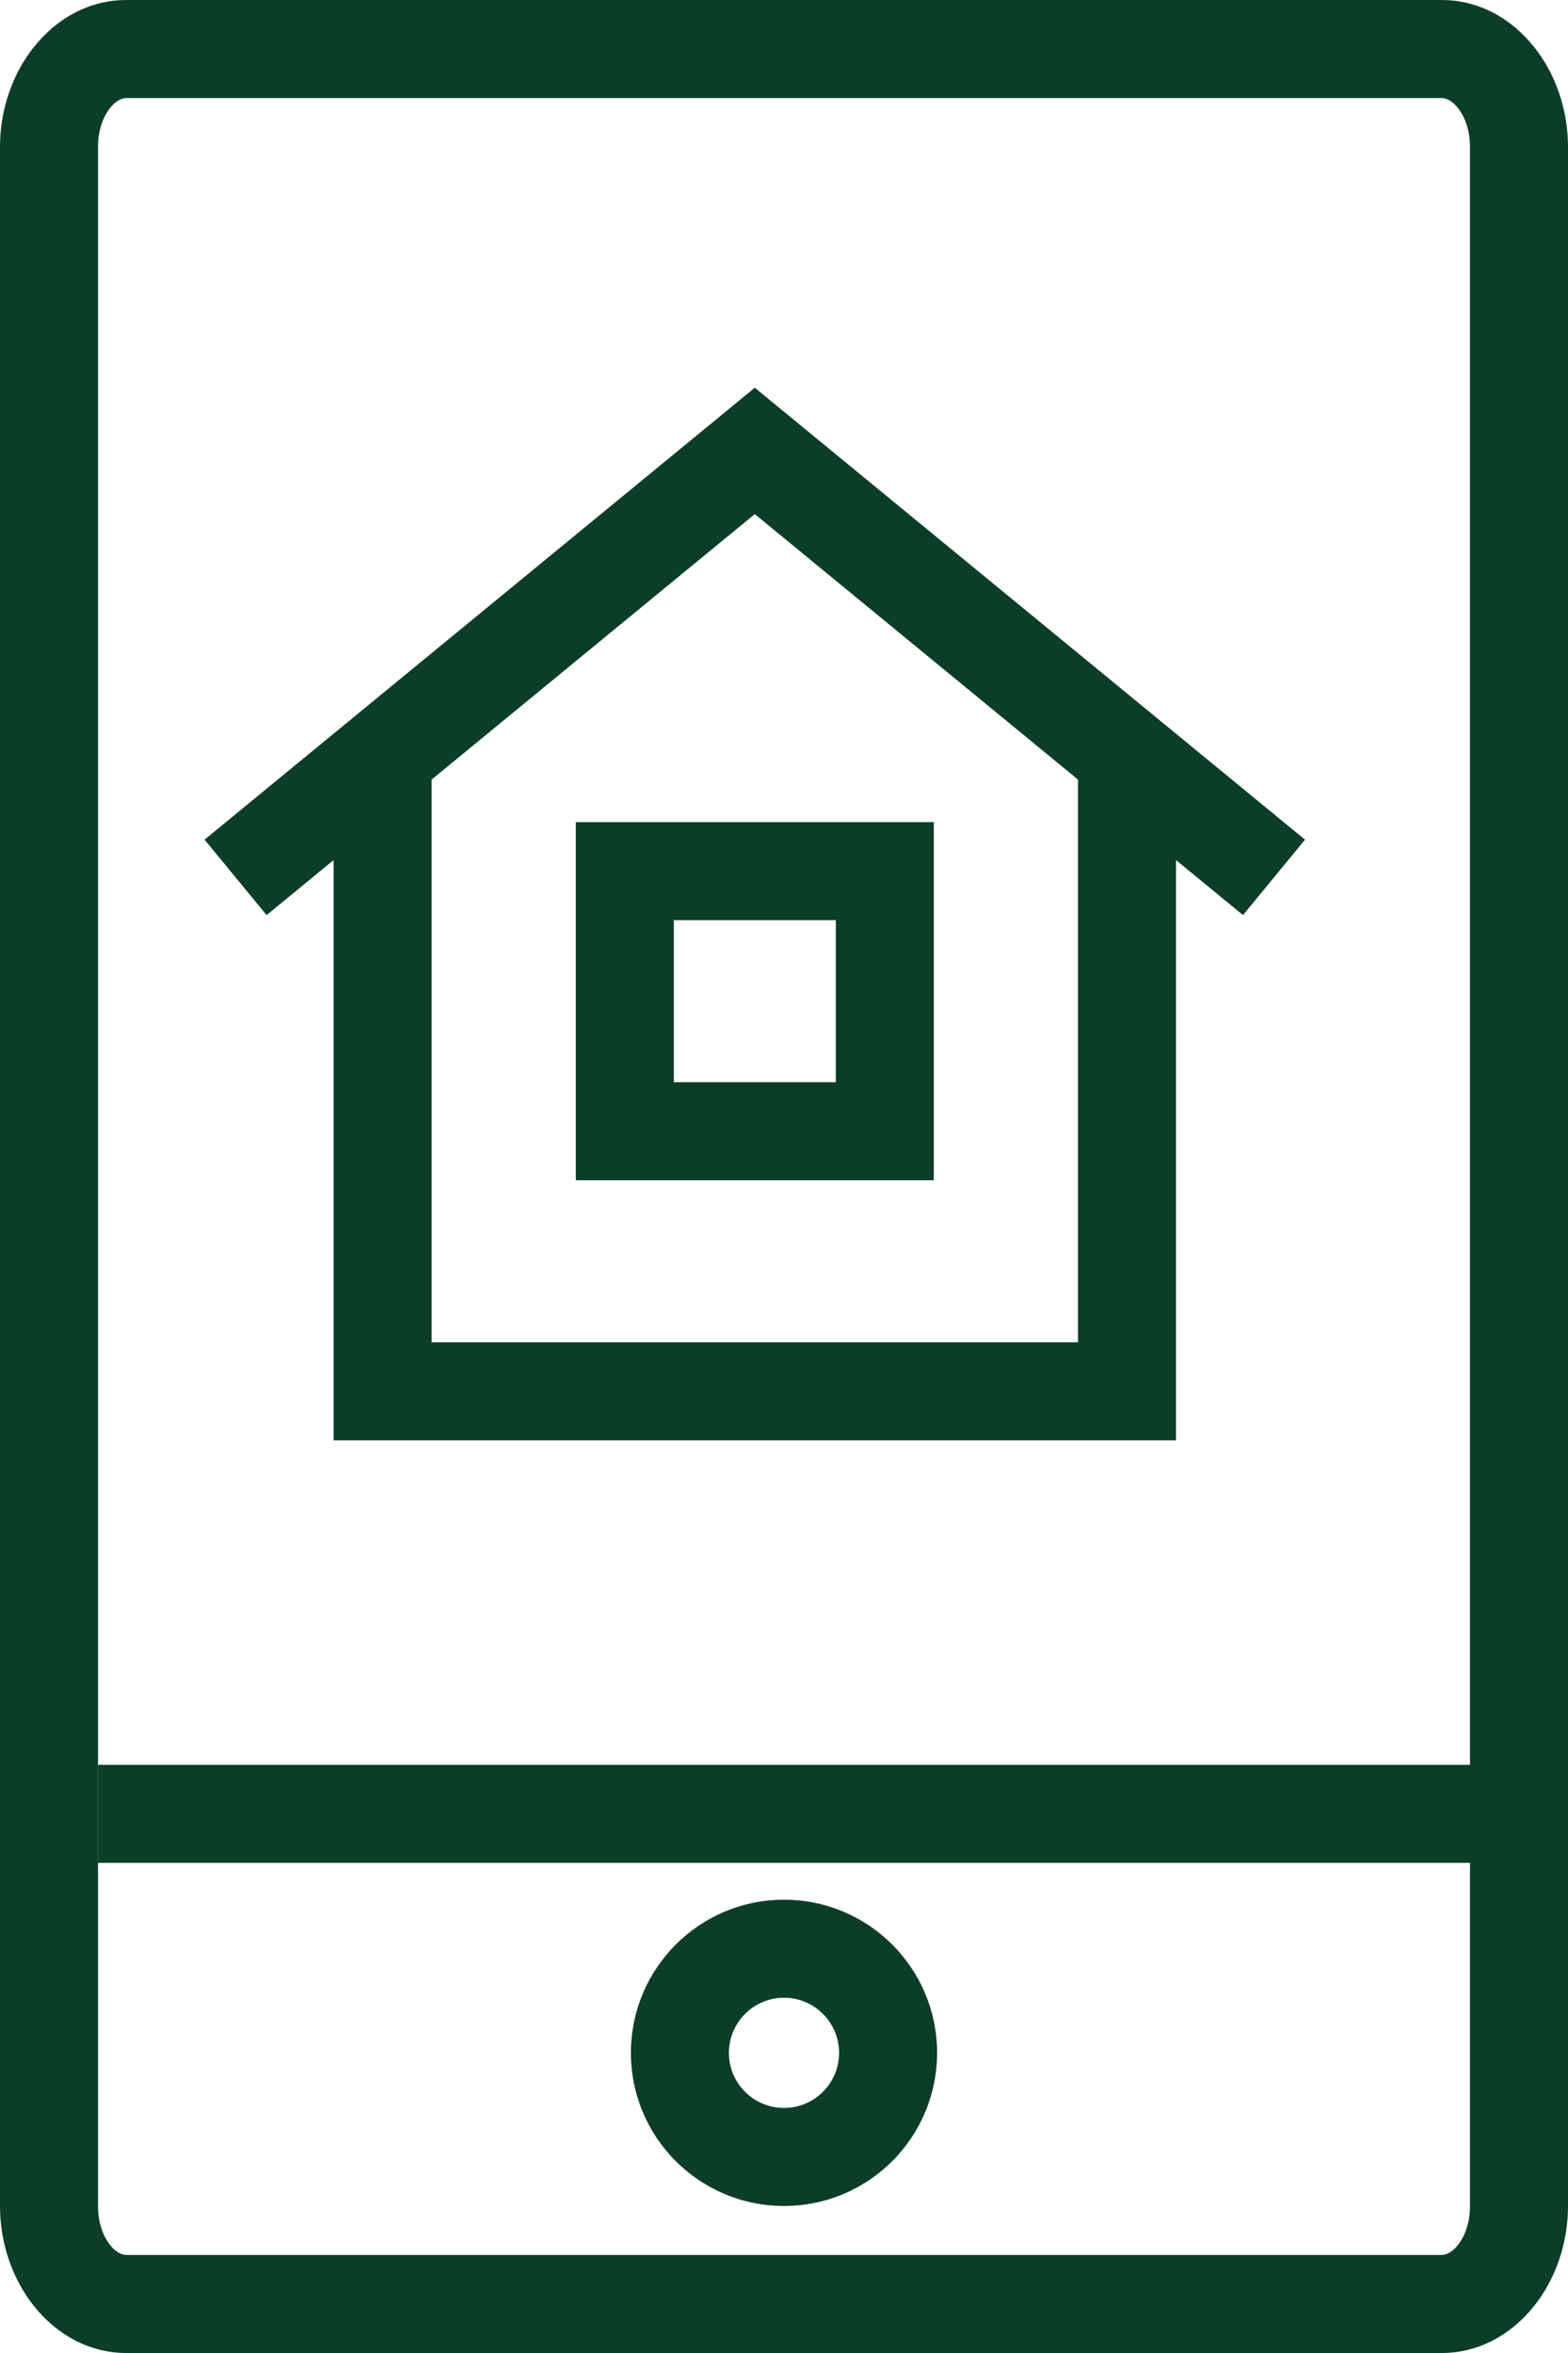
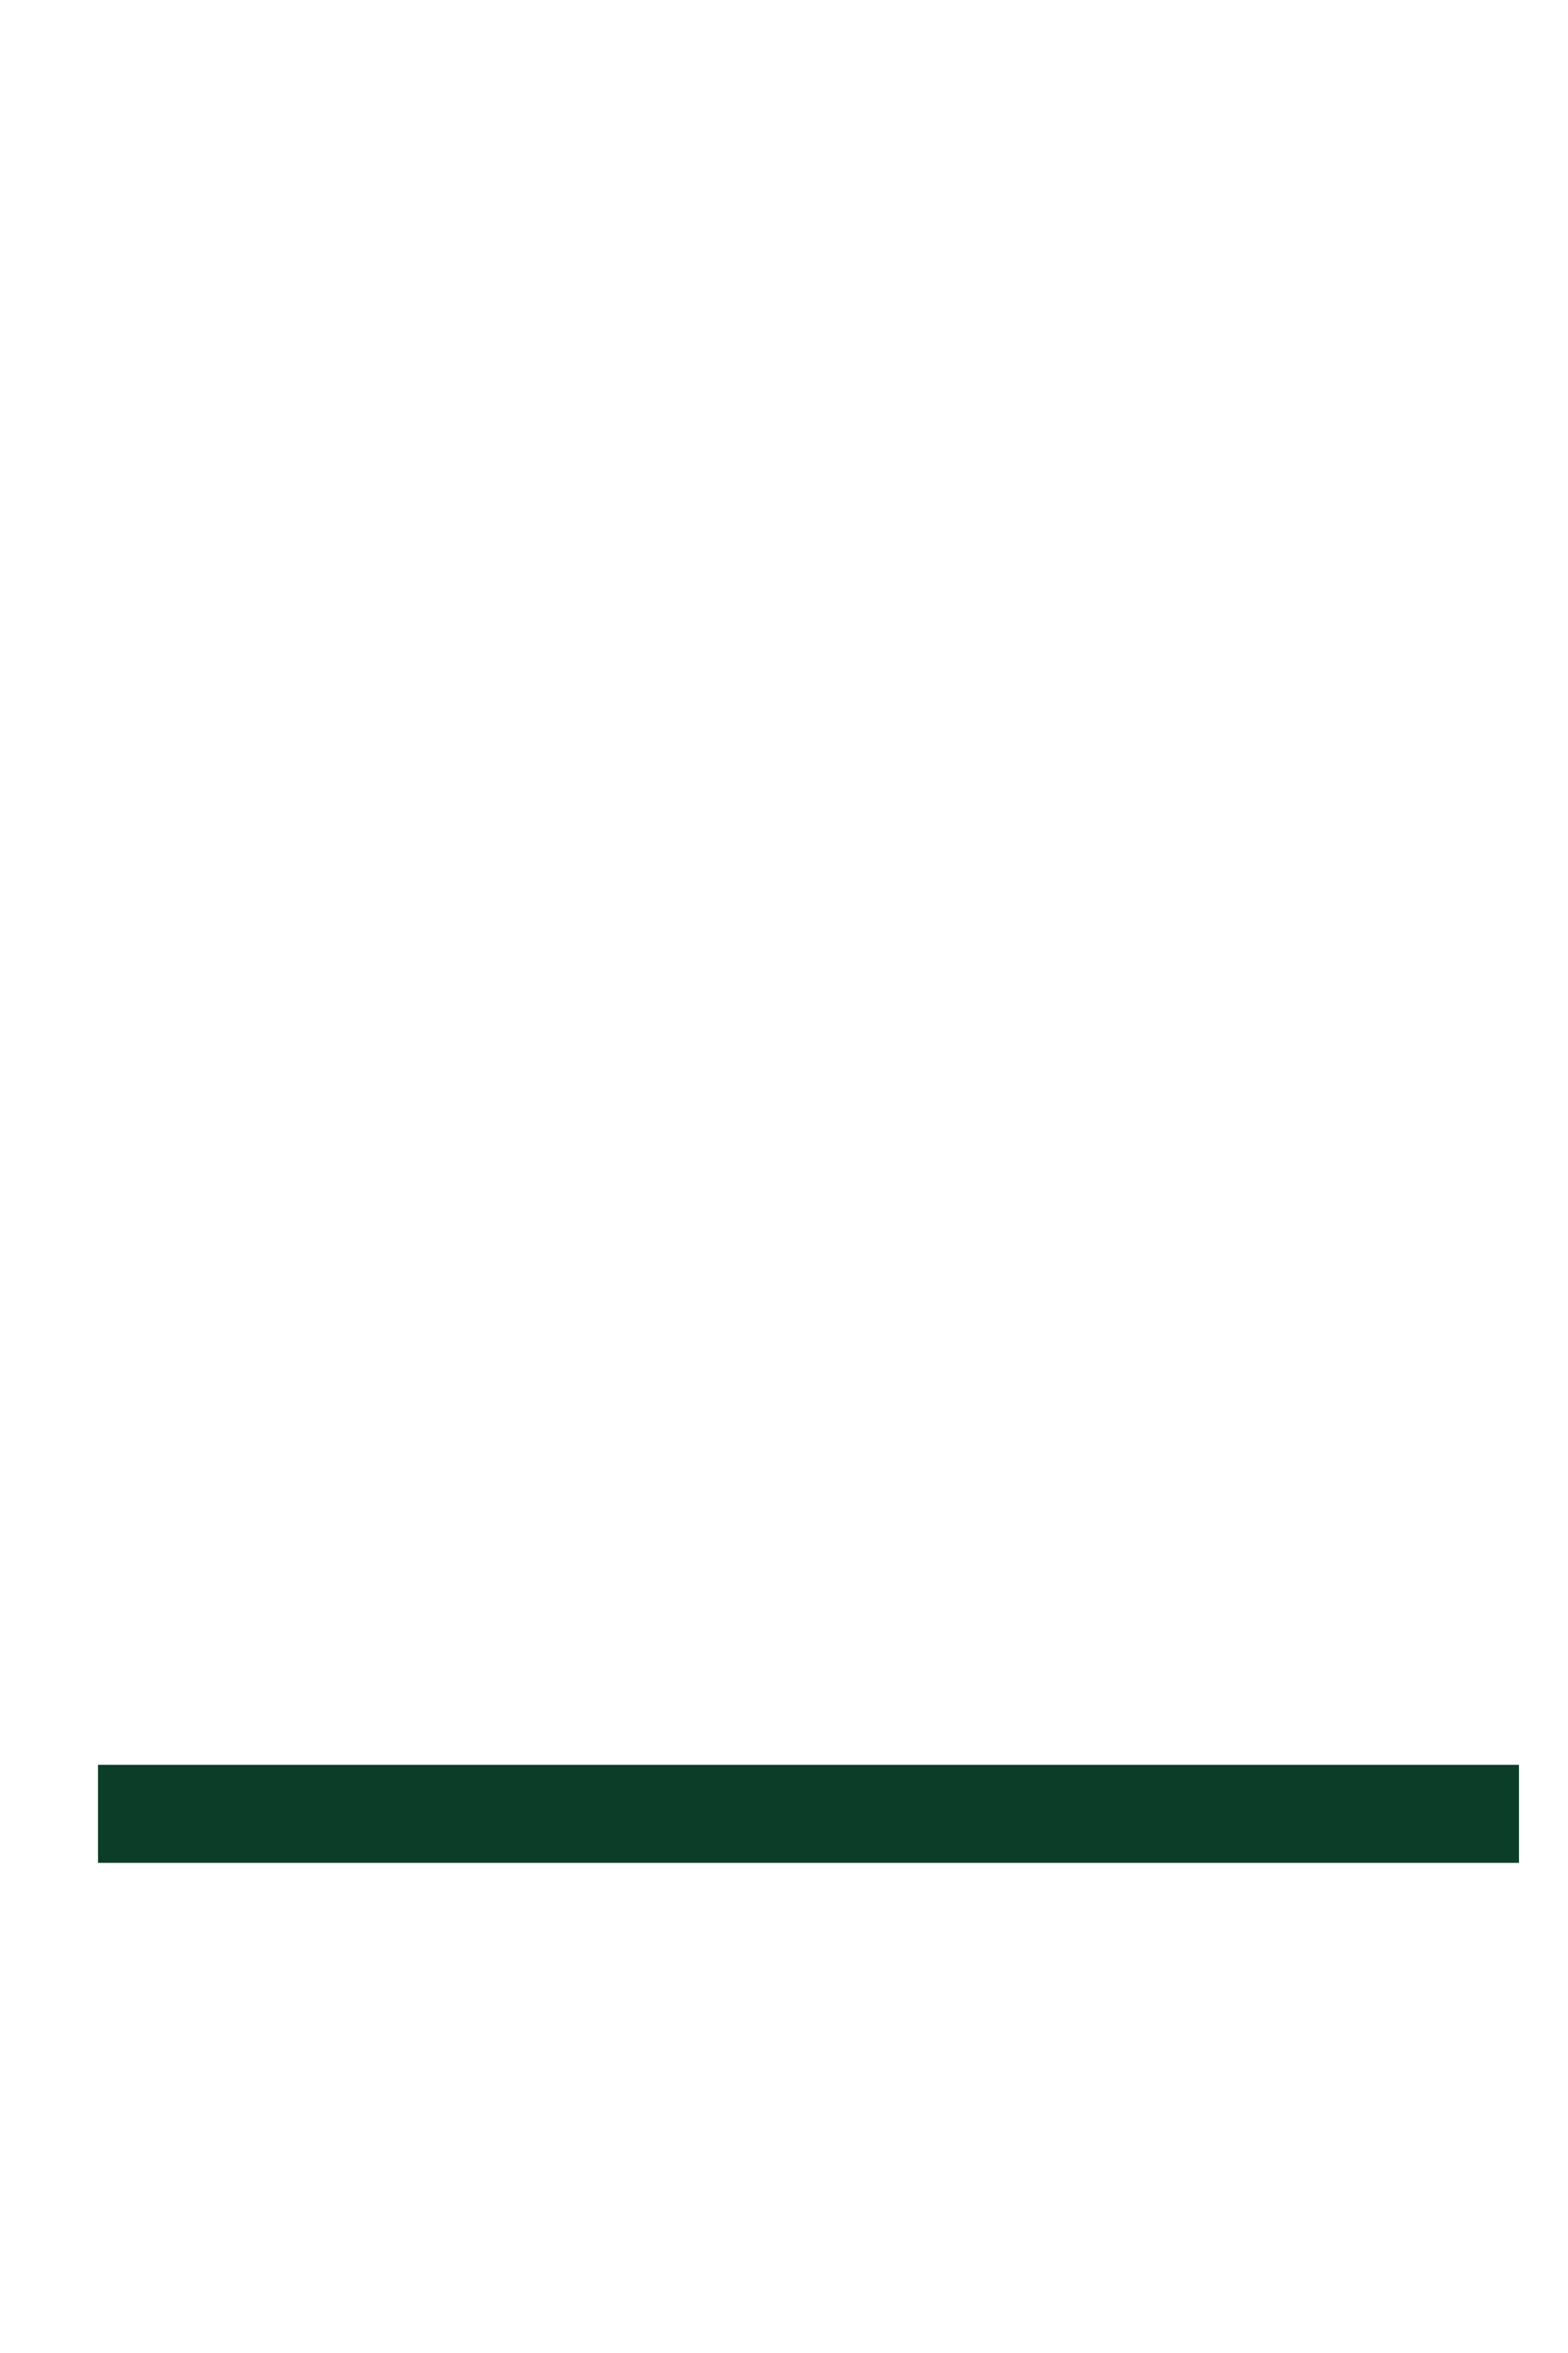
<svg xmlns="http://www.w3.org/2000/svg" width="30" height="45" viewBox="0 0 30 45" fill="none">
-   <path d="M2.418 0H27.582C28.289 0 28.917 0.348 29.36 0.91C29.755 1.41 30 2.084 30 2.812V42.188C30 42.916 29.755 43.59 29.36 44.09C28.917 44.652 28.289 45 27.582 45H2.418C1.711 45 1.083 44.652 0.64 44.09C0.245 43.59 0 42.916 0 42.188V2.812C0 2.084 0.245 1.41 0.64 0.91C1.083 0.348 1.711 0 2.418 0ZM27.582 1.875H2.418C2.31 1.875 2.198 1.949 2.105 2.067C1.963 2.246 1.875 2.509 1.875 2.813V42.188C1.875 42.491 1.963 42.754 2.105 42.933C2.198 43.051 2.31 43.125 2.418 43.125H27.582C27.69 43.125 27.802 43.051 27.895 42.933C28.037 42.754 28.125 42.491 28.125 42.188V2.813C28.125 2.509 28.037 2.246 27.895 2.067C27.802 1.949 27.69 1.875 27.582 1.875Z" fill="#0c3d28" />
-   <path d="M15 36.331C15.809 36.331 16.541 36.659 17.071 37.189C17.601 37.719 17.929 38.451 17.929 39.26C17.929 40.068 17.601 40.801 17.071 41.331C16.541 41.861 15.809 42.188 15 42.188C14.191 42.188 13.459 41.861 12.929 41.331C12.399 40.801 12.071 40.068 12.071 39.26C12.071 38.451 12.399 37.719 12.929 37.189C13.459 36.659 14.191 36.331 15 36.331ZM15.745 38.515C15.555 38.324 15.291 38.206 15 38.206C14.709 38.206 14.445 38.324 14.255 38.515C14.064 38.705 13.946 38.969 13.946 39.26C13.946 39.551 14.064 39.814 14.255 40.005C14.445 40.196 14.709 40.313 15 40.313C15.291 40.313 15.555 40.196 15.745 40.005C15.936 39.814 16.054 39.551 16.054 39.26C16.054 38.969 15.936 38.705 15.745 38.515Z" fill="#0c3d28" />
  <path d="M1.875 33.751H29.062V35.626H1.875V33.751Z" fill="#0c3d28" />
-   <path d="M23.782 17.501L14.441 9.832L5.101 17.501L3.914 16.058L13.848 7.902L14.441 7.415L15.034 7.902L24.968 16.058L23.782 17.501Z" fill="#0c3d28" />
-   <path d="M22.5 14.063V26.609V27.546H21.562H7.32H6.383V26.609V14.063H8.258V25.671H20.625V14.063H22.5Z" fill="#0c3d28" />
-   <path d="M11.955 15.723H16.929H17.866V16.661V21.635V22.572H16.929H11.955H11.017V21.635V16.661V15.723H11.955ZM15.991 17.598H12.892V20.697H15.991V17.598Z" fill="#0c3d28" />
</svg>